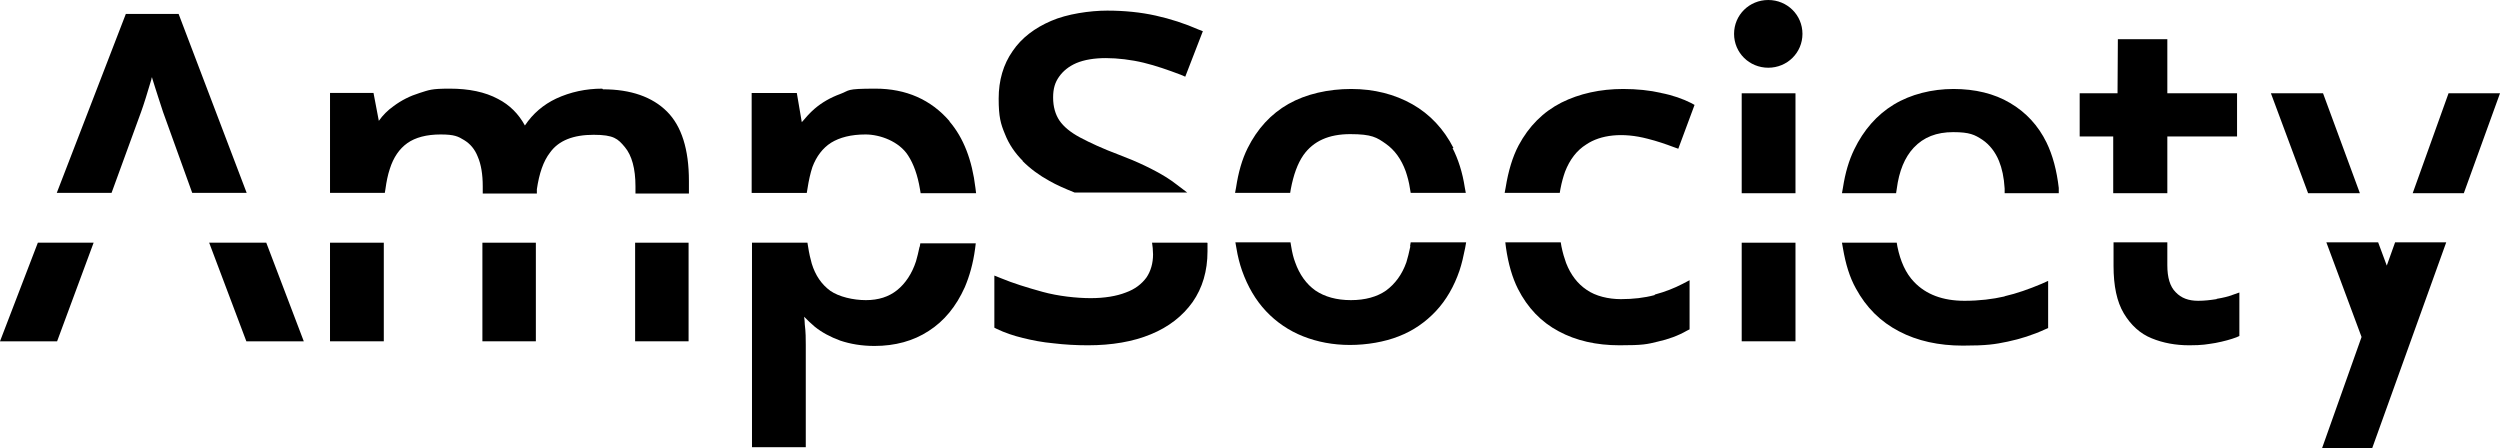
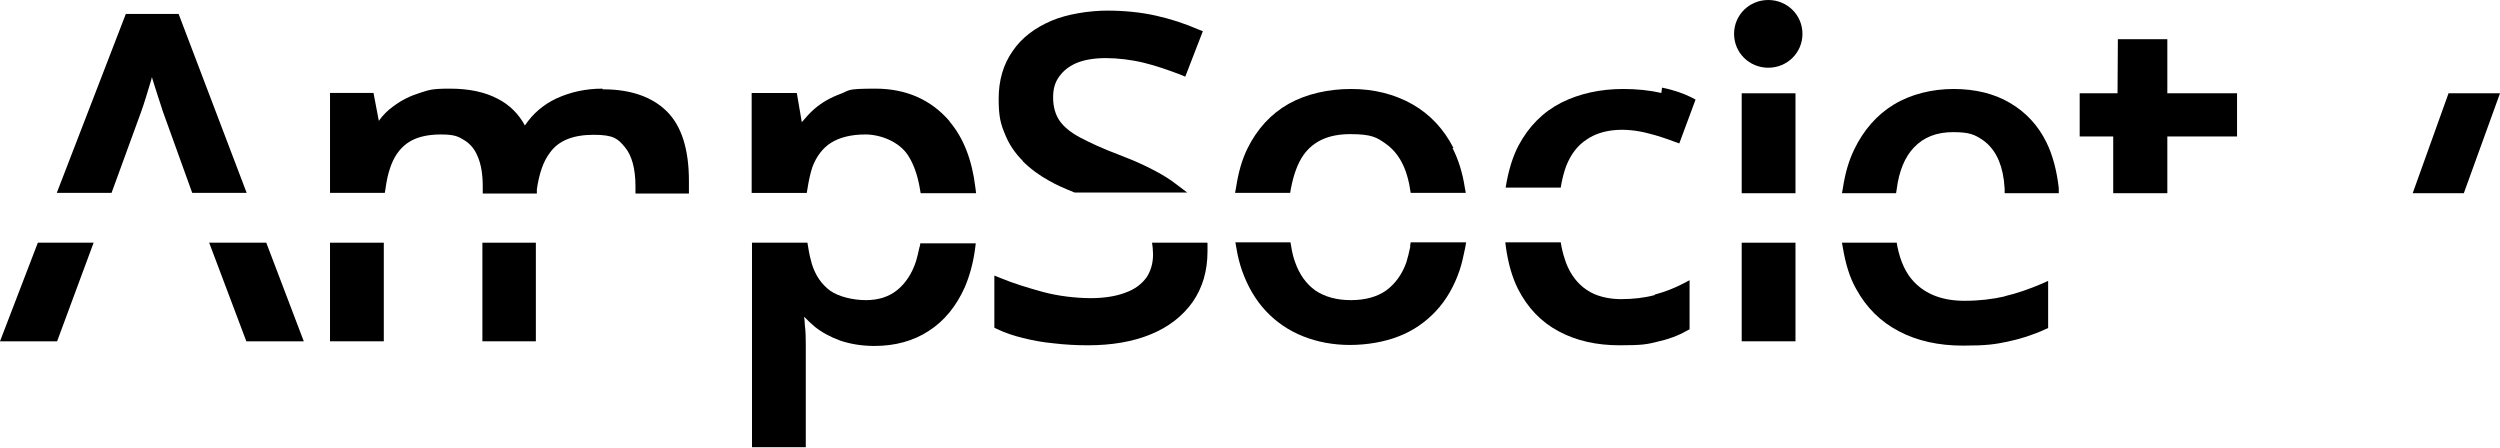
<svg xmlns="http://www.w3.org/2000/svg" id="Layer_1" version="1.1" viewBox="0 0 753 135">
  <path d="M181.4,26.7c-4.9,0-9.6,1-13.9,3-3.8,1.8-7,4.5-9.4,8.1-1.9-3.5-4.6-6.2-8.1-8-3.9-2.1-8.8-3.1-14.5-3.1s-6.2.4-9.1,1.3c-2.9.9-5.5,2.2-7.9,4-1.7,1.2-3.2,2.7-4.4,4.4l-1.6-8.4h-13.1v30.1h16.5l.2-1.2c.3-2.2.7-4.2,1.3-6,1.1-3.5,2.9-6.1,5.3-7.8,2.4-1.7,5.8-2.6,10-2.6s5.3.6,7.1,1.7c1.8,1.1,3.2,2.7,4.1,5,1,2.3,1.5,5.3,1.5,8.9v2.2h16.3v-1.3c.7-4.7,1.9-8.4,4-11.1,2.6-3.6,7-5.3,13.1-5.3s7.3,1.2,9.4,3.7c2.1,2.5,3.2,6.5,3.2,11.8v2.2h16.1v-3.8c0-9.5-2.2-16.5-6.6-20.9-4.4-4.4-10.9-6.7-19.3-6.7Z" />
-   <rect x="191.3" y="73.1" width="16.1" height="29.7" />
  <rect x="145.3" y="73.1" width="16.1" height="29.7" />
  <path d="M277,74.2c-.4,1.8-.7,3.2-1.1,4.5-1.2,3.7-3.2,6.7-5.7,8.7-2.5,2-5.6,3-9.4,3s-8.1-1-10.7-2.8c-2.6-1.9-4.5-4.6-5.6-8.2-.4-1.4-.8-3.1-1.1-5.1l-.2-1.2h-16.7v61.6h16.2v-30.8c0-1.8,0-3.8-.3-6.2,0-.8-.1-1.6-.2-2.3,1,1,2,2,3.2,3,2.1,1.7,4.7,3.1,7.7,4.2,3,1,6.4,1.6,10.3,1.6,6.2,0,11.7-1.5,16.3-4.5,4.7-3,8.3-7.4,10.9-13.2,1.4-3.3,2.5-7.1,3.1-11.6l.2-1.6h-16.7l-.2,1.2Z" />
  <path d="M286,36.5c-5.6-6.5-13.1-9.8-22.3-9.8s-7.6.5-10.6,1.6c-3,1.1-5.6,2.6-7.8,4.5-1.4,1.2-2.6,2.6-3.8,4l-1.5-8.8h-13.6v30.1h16.6l.2-1.2c.4-2.6.9-4.8,1.5-6.6,1.2-3.2,3.1-5.7,5.6-7.3,2.6-1.6,6-2.5,10.4-2.5s10.1,2.1,12.8,6.3c1.7,2.6,2.9,6,3.6,10.2l.2,1.2h16.7l-.2-1.6c-1-8.4-3.6-15.1-7.8-20Z" />
  <path d="M363.6,73.1h-16.6l.2,1.6c0,.6.1,1.3.1,1.9,0,2.7-.7,5.1-2,7-1.4,1.9-3.4,3.5-6.2,4.5-2.8,1.1-6.4,1.7-10.6,1.7s-9.8-.6-14.5-1.9c-4.7-1.3-8.9-2.6-12.5-4.1l-2-.8v15.7l.8.4c2.3,1.1,4.9,2,7.8,2.7,2.8.7,5.9,1.3,9.2,1.6,3.3.4,6.8.6,10.4.6,7.2,0,13.6-1.1,18.9-3.3,5.4-2.2,9.6-5.5,12.6-9.7,3-4.3,4.5-9.4,4.5-15.3s0-.5,0-.8v-1.7Z" />
  <path d="M53.8,4.2h-15.9l-20.8,53.9h16.5l8.9-24.4c.4-1,.8-2.4,1.4-4.2.5-1.7,1.1-3.6,1.7-5.6,0-.3.1-.5.2-.7,0,0,0,.1,0,.2.6,2.1,1.3,4,1.9,6,.6,1.9,1.1,3.3,1.4,4.3l8.8,24.4h16.4L53.8,4.2Z" />
  <path d="M308,48.5c2.3,2.3,5,4.3,8.1,6,2.1,1.2,4.6,2.3,7.6,3.5h33.9c0,0-3.3-2.5-3.3-2.5-.9-.7-1.9-1.4-3-2.1-3.9-2.4-8.7-4.7-14.3-6.8-4.8-1.8-8.7-3.6-11.7-5.2-2.8-1.5-4.9-3.2-6.2-5.1-1.2-1.8-1.9-4.1-1.9-6.9s.6-4.6,1.8-6.3c1.2-1.7,2.9-3.1,5.2-4.1,2.4-1,5.4-1.5,8.9-1.5s7.7.5,11.4,1.4c3.7.9,7.4,2.2,11.1,3.6l1.4.6,5.3-13.7-1.3-.5c-4.1-1.8-8.4-3.2-12.9-4.2-4.5-1-9.4-1.5-14.6-1.5s-12.1,1-16.9,3.1c-4.9,2.1-8.9,5.1-11.6,9.1-2.8,4-4.2,8.8-4.2,14.3s.6,7.6,1.9,10.7c1.2,3.1,3.1,5.8,5.4,8.1Z" />
  <polygon points="0 102.8 17.2 102.8 28.2 73.1 11.4 73.1 0 102.8" />
  <path d="M424.8,74.2c-.4,1.9-.8,3.5-1.2,4.8-1.3,3.7-3.4,6.5-6.1,8.5-2.7,1.9-6.3,2.9-10.6,2.9s-7.9-1-10.7-2.9c-2.7-1.9-4.8-4.8-6.1-8.5-.5-1.3-.9-2.9-1.2-4.8l-.2-1.2h-16.6l.3,1.7c.4,2.5,1,4.8,1.7,6.8,1.7,4.8,4.1,8.9,7.2,12.2,3.1,3.3,6.9,5.9,11.2,7.6,4.3,1.7,9,2.6,14.1,2.6s10.4-.9,14.7-2.6c4.4-1.7,8.1-4.3,11.2-7.6,3.1-3.3,5.5-7.5,7.1-12.2.7-2.1,1.2-4.3,1.7-6.8l.3-1.7h-16.7l-.2,1.2Z" />
  <rect x="99.4" y="73.1" width="16.2" height="29.7" />
  <polygon points="63 73.1 74.2 102.8 91.5 102.8 80.2 73.1 63 73.1" />
  <rect x="524.6" y="28.1" width="16.2" height="30.1" />
  <polygon points="636.5 58.2 652.8 58.2 652.8 41.1 673.8 41.1 673.8 28.1 652.8 28.1 652.8 11.8 637.9 11.8 637.8 28.1 626.4 28.1 626.4 41.1 636.5 41.1 636.5 58.2" />
-   <path d="M667.6,90.1c-1.9.3-3.7.5-5.5.5-2.9,0-5.1-.8-6.8-2.6-1.7-1.7-2.5-4.4-2.5-8.1v-6.9h-16.2v7.1c0,6,1,10.8,3.1,14.3,2.1,3.5,4.9,6.1,8.4,7.5,3.4,1.4,7.2,2.1,11.3,2.1s5.3-.3,7.9-.7c2.6-.5,4.7-1.1,6.3-1.7l.9-.4v-13.1l-2,.7c-1.3.5-2.9.9-4.8,1.2Z" />
  <path d="M616.4,42.9c-2.5-5.1-6.2-9.1-11-11.9-4.7-2.8-10.5-4.2-17-4.2s-12.9,1.6-18,4.7c-5.1,3.1-9.1,7.7-11.9,13.5-1.6,3.3-2.7,7-3.4,11.5l-.3,1.7h16.3l.2-1.3c.7-5.4,2.4-9.5,5.1-12.4,3-3.2,6.9-4.7,11.9-4.7s6.5.8,8.8,2.3c2.2,1.5,3.9,3.7,5,6.4.9,2.2,1.5,4.9,1.7,8.3v1.4h16.3v-1.6c-.6-5.2-1.8-9.8-3.7-13.7Z" />
-   <polygon points="718.9 80 716.3 73 700.7 73 711.3 101.5 699.4 135 714.5 135 736.8 73 721.4 73 718.9 80" />
  <path d="M603.7,89.3c-3.5.8-7.5,1.3-12,1.3-6.5,0-11.6-1.9-15.2-5.7-2.5-2.6-4.1-6.2-5-10.6l-.2-1.2h-16.5l.3,1.7c.8,4.7,2,8.7,3.9,12.1,3.1,5.7,7.4,10,13,12.9,5.5,2.9,12,4.3,19.2,4.3s9.7-.4,13.5-1.2c3.8-.8,7.6-2,11.3-3.7l.9-.4v-14.2l-2,.9c-3.8,1.6-7.5,2.9-11,3.7Z" />
-   <polygon points="699.7 28.1 684 28.1 695.2 58.2 710.8 58.2 699.7 28.1" />
-   <path d="M500.4,28c-3.5-.8-7.4-1.2-11.5-1.2-6.9,0-13.2,1.4-18.6,4.1-5.5,2.8-9.8,7.1-12.9,12.9-1.8,3.4-3.1,7.7-3.9,12.7l-.3,1.6h16.6l.2-1.2c.4-2.1.9-3.8,1.4-5.2,1.4-3.6,3.5-6.4,6.4-8.2,4.3-2.9,10.9-3.7,18.5-1.7,2.8.7,5.4,1.6,7.8,2.5l1.4.5,4.9-13.2-1.1-.6c-2.4-1.2-5.4-2.3-9-3Z" />
+   <path d="M500.4,28c-3.5-.8-7.4-1.2-11.5-1.2-6.9,0-13.2,1.4-18.6,4.1-5.5,2.8-9.8,7.1-12.9,12.9-1.8,3.4-3.1,7.7-3.9,12.7h16.6l.2-1.2c.4-2.1.9-3.8,1.4-5.2,1.4-3.6,3.5-6.4,6.4-8.2,4.3-2.9,10.9-3.7,18.5-1.7,2.8.7,5.4,1.6,7.8,2.5l1.4.5,4.9-13.2-1.1-.6c-2.4-1.2-5.4-2.3-9-3Z" />
  <path d="M437.8,44.6c-2.9-5.7-7.1-10.2-12.4-13.2-5.3-3-11.5-4.6-18.4-4.6s-13.6,1.5-18.9,4.5c-5.3,3-9.4,7.5-12.3,13.3-1.7,3.4-2.8,7.3-3.5,11.9l-.3,1.6h16.6l.2-1.2c.8-4.2,2-7.6,3.8-10.2,3-4.2,7.6-6.3,14.1-6.3s8,1,10.7,2.9c2.7,1.9,4.7,4.7,6,8.3.5,1.5,1,3.2,1.3,5.3l.2,1.2h16.6l-.3-1.6c-.7-4.6-2-8.6-3.7-11.9Z" />
  <path d="M498.3,88.9c-3,.8-6.4,1.2-10.1,1.2s-7.6-.9-10.3-2.8c-2.7-1.8-4.8-4.5-6.2-8.1-.5-1.4-1-3-1.4-5l-.2-1.2h-16.7l.2,1.6c.7,4.9,1.9,9,3.6,12.4,2.9,5.7,7,10,12.3,12.8,5.2,2.8,11.3,4.2,18.3,4.2s8.3-.3,11.5-1.1c3.2-.7,6.2-1.8,8.8-3.3l.8-.4v-14.8l-2.1,1.1c-2.5,1.3-5.3,2.4-8.3,3.2Z" />
  <rect x="524.6" y="73.1" width="16.2" height="29.7" />
  <polygon points="737.5 28.1 726.7 58.2 742.1 58.2 753 28.1 737.5 28.1" />
  <path d="M532.6,0c-5.7,0-10.3,4.5-10.3,10.2s4.6,10.2,10.3,10.2,10.3-4.5,10.3-10.2-4.6-10.2-10.3-10.2Z" />
</svg>